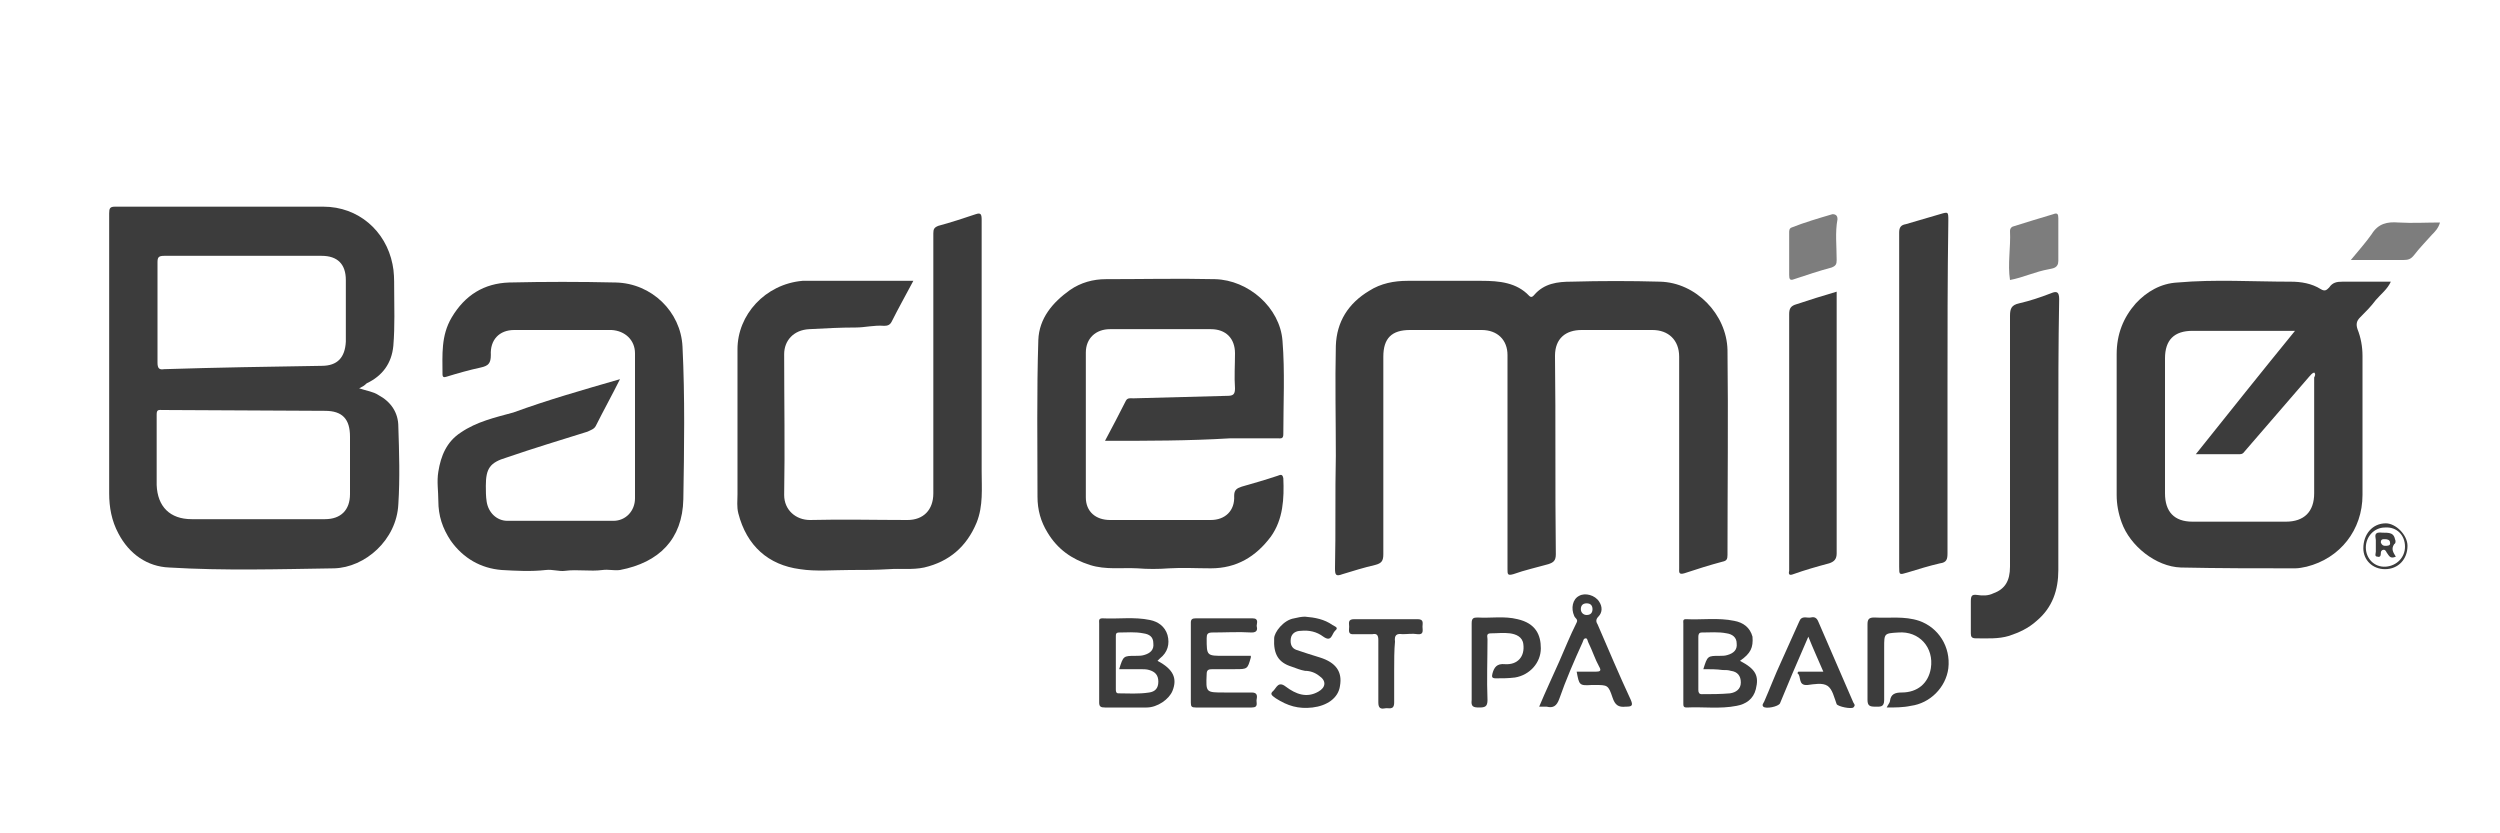
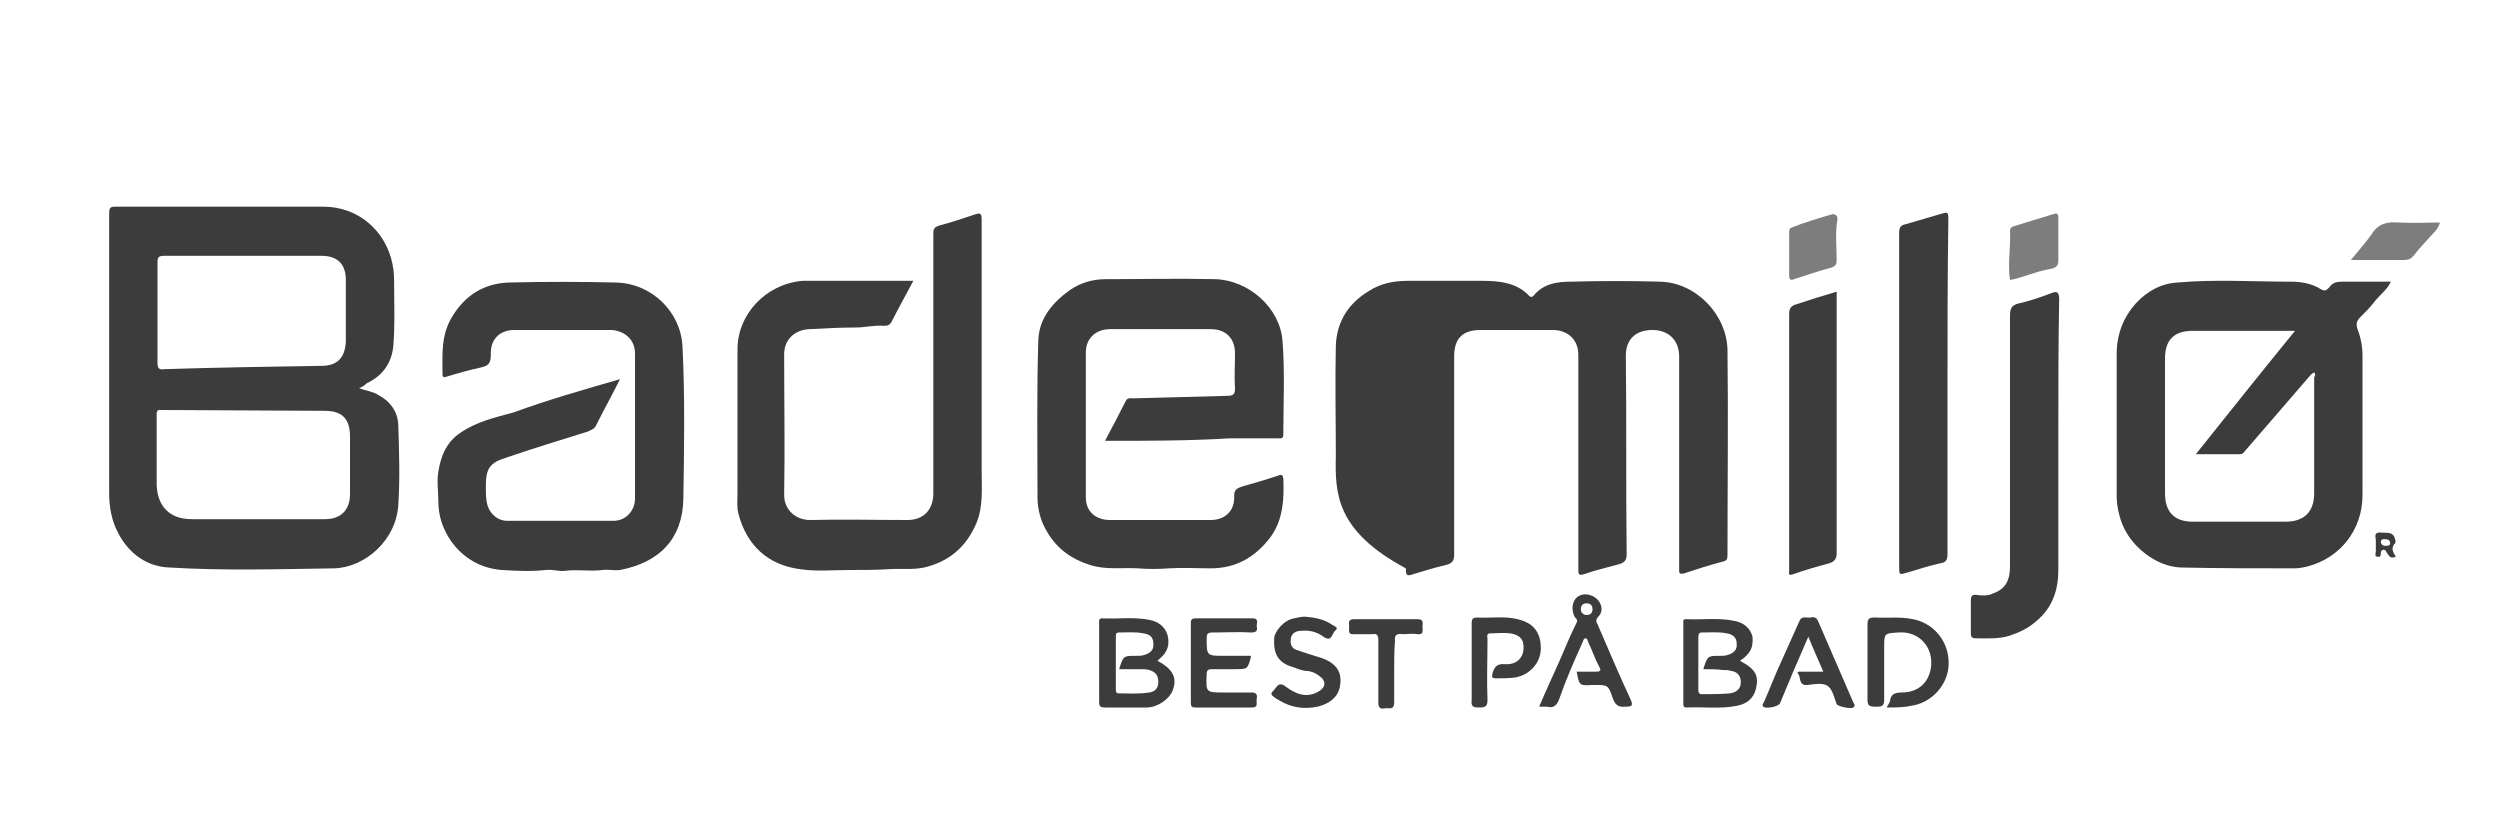
<svg xmlns="http://www.w3.org/2000/svg" version="1.1" id="Layer_1" x="0px" y="0px" viewBox="0 0 300 100" style="enable-background:new 0 0 300 100;" xml:space="preserve">
  <style type="text/css">
	.st0{fill:#3C3C3C;}
	.st1{fill:#7D7D7D;}
	.st2{display:none;fill:#F5F5F5;}
</style>
  <g>
    <path class="st0" d="M43.1,46.6c0.9,0.3,1.7,0.4,2.3,0.8c1.5,0.8,2.4,2.1,2.4,3.8c0.1,3.1,0.2,6.2,0,9.3c-0.2,4.3-4,7.6-7.7,7.7   c-6.6,0.1-13.2,0.3-19.8-0.1c-2.6-0.1-4.8-1.6-6.1-4.1c-0.8-1.5-1.1-3.1-1.1-4.8c0-11.2,0-22.4,0-33.6c0-0.6,0.1-0.8,0.7-0.8   c8.3,0,16.6,0,25,0c4.2,0,7.5,2.9,8.3,6.9c0.2,0.9,0.2,1.9,0.2,2.8c0,2.3,0.1,4.6-0.1,7c-0.2,2.1-1.3,3.6-3.2,4.5   C43.7,46.3,43.5,46.4,43.1,46.6z M19.5,49.2c-0.4,0-0.7-0.1-0.7,0.5c0,2.9,0,5.6,0,8.5c0.1,2.6,1.6,4.1,4.2,4.1c5.3,0,10.7,0,16,0   c1.9,0,3-1.1,3-3c0-2.3,0-4.6,0-6.9c0-2.1-0.9-3.1-3-3.1C35.8,49.3,22.7,49.2,19.5,49.2z M29.3,30.7c-3.2,0-6.4,0-9.6,0   c-0.7,0-0.8,0.2-0.8,0.8c0,4,0,8,0,12c0,0.7,0.2,0.9,0.8,0.8c6.3-0.2,12.6-0.3,18.9-0.4c1.9,0,2.8-1,2.9-2.9c0-2.5,0-4.9,0-7.4   c0-1.9-1-2.9-2.9-2.9C35.4,30.7,32.3,30.7,29.3,30.7z" />
-     <path class="st0" d="M160.3,54.7c0-4.4-0.1-8.8,0-13.2c0.1-2.9,1.5-5.1,4-6.6c1.4-0.9,3-1.2,4.6-1.2c3,0,5.9,0,8.9,0   c2.1,0,4.2,0.2,5.7,1.8c0.3,0.3,0.5,0,0.6-0.1c1.2-1.4,2.8-1.6,4.5-1.6c3.5-0.1,7.1-0.1,10.6,0c4.3,0.1,8,3.9,8.1,8.2   c0.1,8.2,0,16.4,0,24.6c0,0.5-0.1,0.7-0.6,0.8c-1.5,0.4-3.1,0.9-4.6,1.4c-0.7,0.2-0.6-0.2-0.6-0.6c0-5.1,0-10.2,0-15.3   c0-3.4,0-6.7,0-10.1c0-2-1.3-3.2-3.2-3.2c-2.8,0-5.7,0-8.5,0c-1.9,0-3.2,1-3.2,3.1c0.1,7.9,0,15.9,0.1,23.8c0,0.8-0.3,1-0.9,1.2   c-1.4,0.4-2.8,0.7-4.2,1.2c-0.7,0.2-0.7,0-0.7-0.6c0-3.6,0-7.2,0-10.8c0-5,0-10,0-14.9c0-1.8-1.2-3-3.1-3c-2.9,0-5.7,0-8.6,0   c-2.2,0-3.2,1-3.2,3.2c0,7.9,0,15.8,0,23.7c0,0.8-0.2,1.1-1,1.3c-1.3,0.3-2.6,0.7-3.9,1.1c-0.8,0.3-0.9,0.1-0.9-0.7   C160.3,63.7,160.2,59.2,160.3,54.7C160.3,54.7,160.3,54.7,160.3,54.7z" />
+     <path class="st0" d="M160.3,54.7c0-4.4-0.1-8.8,0-13.2c0.1-2.9,1.5-5.1,4-6.6c1.4-0.9,3-1.2,4.6-1.2c3,0,5.9,0,8.9,0   c2.1,0,4.2,0.2,5.7,1.8c0.3,0.3,0.5,0,0.6-0.1c1.2-1.4,2.8-1.6,4.5-1.6c3.5-0.1,7.1-0.1,10.6,0c4.3,0.1,8,3.9,8.1,8.2   c0.1,8.2,0,16.4,0,24.6c0,0.5-0.1,0.7-0.6,0.8c-1.5,0.4-3.1,0.9-4.6,1.4c-0.7,0.2-0.6-0.2-0.6-0.6c0-5.1,0-10.2,0-15.3   c0-3.4,0-6.7,0-10.1c0-2-1.3-3.2-3.2-3.2c-1.9,0-3.2,1-3.2,3.1c0.1,7.9,0,15.9,0.1,23.8c0,0.8-0.3,1-0.9,1.2   c-1.4,0.4-2.8,0.7-4.2,1.2c-0.7,0.2-0.7,0-0.7-0.6c0-3.6,0-7.2,0-10.8c0-5,0-10,0-14.9c0-1.8-1.2-3-3.1-3c-2.9,0-5.7,0-8.6,0   c-2.2,0-3.2,1-3.2,3.2c0,7.9,0,15.8,0,23.7c0,0.8-0.2,1.1-1,1.3c-1.3,0.3-2.6,0.7-3.9,1.1c-0.8,0.3-0.9,0.1-0.9-0.7   C160.3,63.7,160.2,59.2,160.3,54.7C160.3,54.7,160.3,54.7,160.3,54.7z" />
    <path class="st0" d="M286.9,33.8c-0.4,0.9-1.2,1.5-1.8,2.2c-0.6,0.8-1.2,1.4-1.9,2.1c-0.4,0.4-0.5,0.8-0.3,1.4   c0.4,1,0.6,2.1,0.6,3.2c0,5.6,0,11.2,0,16.7c0,4.2-2.7,7.6-6.7,8.6c-0.5,0.1-0.9,0.2-1.4,0.2c-4.6,0-9.1,0-13.7-0.1   c-3-0.1-6.1-2.6-7.1-5.4c-0.4-1.1-0.6-2.2-0.6-3.3c0-5.6,0-11.3,0-16.9c0-2.4,0.8-4.4,2.3-6.1c1.3-1.4,3-2.4,5-2.5   c4.5-0.4,9.1-0.1,13.6-0.1c1.2,0,2.5,0.2,3.6,0.9c0.5,0.3,0.7,0.1,1-0.2c0.4-0.6,0.9-0.7,1.6-0.7C283,33.8,284.9,33.8,286.9,33.8z    M277.7,44.7c-0.3,0.1-0.4,0.3-0.6,0.5c-2.5,2.9-5.1,5.9-7.6,8.8c-0.2,0.2-0.3,0.5-0.7,0.5c-1.7,0-3.4,0-5.3,0   c4-5,7.9-9.9,11.9-14.8c-0.5,0-0.7,0-1,0c-3.8,0-7.5,0-11.3,0c-2.2,0-3.3,1.1-3.3,3.3c0,5.4,0,10.8,0,16.2c0,2.2,1.1,3.4,3.3,3.4   c3.7,0,7.5,0,11.2,0c2.2,0,3.4-1.2,3.4-3.4c0-4.6,0-9.2,0-13.9C277.8,45.1,277.9,44.9,277.7,44.7z" />
    <path class="st0" d="M132.6,52.9c0.9-1.7,1.7-3.2,2.5-4.8c0.2-0.4,0.6-0.3,0.9-0.3c3.8-0.1,7.5-0.2,11.3-0.3c0.7,0,0.9-0.2,0.9-0.9   c-0.1-1.4,0-2.8,0-4.2c0-1.8-1.1-2.9-2.9-2.9c-4,0-8.1,0-12.1,0c-1.7,0-2.9,1.1-2.9,2.8c0,5.8,0,11.6,0,17.4c0,1.7,1.2,2.7,2.9,2.7   c4,0,8.1,0,12.1,0c1.7,0,2.9-1.1,2.8-2.9c0-0.7,0.3-0.9,0.9-1.1c1.4-0.4,2.8-0.8,4.3-1.3c0.3-0.1,0.6-0.3,0.7,0.3   c0.1,2.4,0,4.9-1.5,7c-1.8,2.4-4.1,3.8-7.2,3.8c-1.7,0-3.4-0.1-5,0c-1.3,0.1-2.6,0.1-3.8,0c-1.9-0.1-3.8,0.2-5.7-0.4   c-2.2-0.7-3.9-1.9-5.1-3.9c-0.8-1.3-1.2-2.7-1.2-4.3c0-6.3-0.1-12.5,0.1-18.8c0.1-2.6,1.7-4.5,3.8-6c1.3-0.9,2.8-1.3,4.3-1.3   c4.4,0,8.7-0.1,13.1,0c4,0.1,7.8,3.4,8.1,7.4c0.3,3.7,0.1,7.5,0.1,11.2c0,0.6-0.3,0.5-0.7,0.5c-1.9,0-3.8,0-5.7,0   C142.6,52.9,137.7,52.9,132.6,52.9z" />
    <path class="st0" d="M74.4,45.5c-1,2-2,3.8-2.9,5.6c-0.2,0.4-0.6,0.5-1,0.7c-3.2,1-6.5,2-9.7,3.1c-2,0.6-2.5,1.3-2.5,3.4   c0,0.6,0,1.3,0.1,1.9c0.2,1.3,1.2,2.3,2.5,2.3c4.2,0,8.5,0,12.7,0c1.5,0,2.6-1.2,2.6-2.7c0-5.8,0-11.6,0-17.4   c0-1.6-1.2-2.7-2.8-2.8c-3.9,0-7.8,0-11.7,0c-1.8,0-2.9,1.2-2.8,3c0,1-0.3,1.3-1.2,1.5c-1.4,0.3-2.8,0.7-4.1,1.1   c-0.3,0.1-0.5,0.1-0.5-0.3c0-2.3-0.2-4.6,1.1-6.8c1.6-2.7,3.9-4.1,6.9-4.2c4.3-0.1,8.5-0.1,12.8,0c4.3,0.1,7.8,3.5,8,7.7   c0.3,6.1,0.2,12.2,0.1,18.3c-0.1,4.8-2.9,7.6-7.6,8.5c-0.7,0.1-1.4-0.1-2.1,0c-1.5,0.2-3-0.1-4.5,0.1c-0.7,0.1-1.5-0.2-2.3-0.1   c-1.8,0.2-3.5,0.1-5.3,0c-2.5-0.2-4.6-1.4-6.1-3.5c-1-1.5-1.5-3-1.5-4.8c0-1.2-0.2-2.3,0-3.5c0.3-1.9,1-3.6,2.7-4.7   c1.9-1.3,4.1-1.8,6.3-2.4C65.7,48,69.9,46.8,74.4,45.5z" />
    <path class="st0" d="M109.6,33.7c-0.9,1.7-1.8,3.3-2.6,4.9c-0.2,0.4-0.5,0.5-0.9,0.5c-1.2-0.1-2.3,0.2-3.4,0.2   c-1.9,0-3.7,0.1-5.6,0.2c-1.9,0.1-3,1.4-3,3c0,5.6,0.1,11.3,0,16.9c0,1.8,1.4,3,3.1,3c3.9-0.1,7.8,0,11.7,0c1.9,0,3.1-1.2,3.1-3.2   c0-8.3,0-16.7,0-25c0-2.1,0-4.1,0-6.2c0-0.5,0.1-0.7,0.6-0.9c1.5-0.4,3-0.9,4.5-1.4c0.6-0.2,0.7,0,0.7,0.7c0,10.1,0,20.2,0,30.2   c0,2,0.2,4.1-0.6,6.1c-1.2,2.9-3.3,4.7-6.3,5.4c-1.4,0.3-2.8,0.1-4.2,0.2c-1.6,0.1-3.2,0.1-4.7,0.1c-2,0-4.1,0.2-6-0.1   c-3.8-0.5-6.4-2.8-7.4-6.7c-0.2-0.8-0.1-1.5-0.1-2.3c0-5.8,0-11.6,0-17.4c0-4.1,3.3-7.8,7.8-8.2c0.4,0,0.8,0,1.3,0   C101.5,33.7,105.5,33.7,109.6,33.7z" />
    <path class="st0" d="M247,52.2c0,5.4,0,10.8,0,16.2c0,2.4-0.7,4.5-2.6,6.1c-1,0.9-2.1,1.4-3.3,1.8c-1.3,0.4-2.7,0.3-4,0.3   c-0.5,0-0.6-0.2-0.6-0.6c0-1.3,0-2.6,0-3.8c0-0.7,0.1-0.9,0.8-0.8c0.6,0.1,1.3,0.1,1.9-0.2c1.4-0.5,2-1.5,2-3.2c0-10,0-20,0-30.1   c0-0.9,0.2-1.3,1.1-1.5c1.3-0.3,2.5-0.7,3.8-1.2c0.7-0.3,1-0.2,1,0.7C247,41.4,247,46.8,247,52.2z" />
    <path class="st0" d="M233.7,46.5c0,6.6,0,13.3,0,19.9c0,0.7-0.1,1.1-0.9,1.2c-1.3,0.3-2.6,0.7-3.9,1.1c-1,0.3-1,0.3-1-0.7   c0-13.4,0-26.7,0-40.1c0-0.6,0.2-0.9,0.8-1c1.4-0.4,2.7-0.8,4.1-1.2c1-0.3,1-0.3,1,0.8C233.7,33.3,233.7,39.9,233.7,46.5z" />
    <path class="st0" d="M220.4,35c0,1,0,1.9,0,2.8c0,9.5,0,19.1,0,28.6c0,0.7-0.3,1-0.9,1.2c-1.5,0.4-2.9,0.8-4.3,1.3   c-0.5,0.2-0.6,0-0.5-0.4c0-0.1,0-0.2,0-0.4c0-10.1,0-20.3,0-30.4c0-0.7,0.2-1,0.9-1.2C217.1,36,218.7,35.5,220.4,35z" />
    <path class="st0" d="M138.9,79.3c1.9,1,2.4,2.1,1.8,3.6c-0.4,1-1.8,2-3.1,2c-1.7,0-3.3,0-5,0c-0.5,0-0.7-0.1-0.7-0.6   c0-3.2,0-6.3,0-9.5c0-0.3-0.1-0.6,0.4-0.6c1.9,0.1,3.8-0.2,5.7,0.2c1,0.2,1.8,0.8,2.1,1.8c0.3,1.1,0,2.1-0.9,2.8   C139.1,79.1,139,79.2,138.9,79.3z M134.3,80.3c0.5-1.6,0.5-1.6,2-1.6c0.3,0,0.7,0,1-0.1c0.7-0.2,1.2-0.6,1.1-1.4   c0-0.8-0.5-1.1-1.2-1.2c-1-0.2-2-0.1-2.9-0.1c-0.4,0-0.4,0.2-0.4,0.5c0,2.1,0,4.2,0,6.3c0,0.2,0,0.5,0.3,0.5c1.2,0,2.4,0.1,3.7-0.1   c0.7-0.1,1.1-0.5,1.1-1.3c0-0.8-0.4-1.2-1.1-1.4c-0.3-0.1-0.7-0.1-1.1-0.1C136,80.3,135.2,80.3,134.3,80.3z" />
    <path class="st0" d="M208.8,79.3c1.9,1,2.3,1.8,1.9,3.4c-0.3,1.2-1.2,1.8-2.3,2c-2,0.4-4,0.1-6,0.2c-0.4,0-0.4-0.2-0.4-0.5   c0-3.2,0-6.4,0-9.6c0-0.2-0.1-0.5,0.3-0.5c1.9,0.1,3.9-0.2,5.8,0.2c1.1,0.2,1.9,0.8,2.2,1.9C210.4,77.7,210.1,78.4,208.8,79.3z    M204.4,80.3c0.5-1.6,0.5-1.6,2-1.6c0.3,0,0.6,0,0.9-0.1c0.7-0.2,1.2-0.6,1.1-1.4c0-0.7-0.5-1.1-1.2-1.2c-1-0.2-2-0.1-3-0.1   c-0.3,0-0.4,0.2-0.4,0.5c0,2.1,0,4.2,0,6.4c0,0.3,0.1,0.5,0.4,0.5c1.1,0,2.3,0,3.4-0.1c0.7-0.1,1.3-0.5,1.3-1.3   c0-0.8-0.4-1.3-1.2-1.4c-0.3-0.1-0.6-0.1-1-0.1C206,80.3,205.2,80.3,204.4,80.3z" />
    <path class="st0" d="M226.4,84.9c0.2-0.4,0.4-0.6,0.4-0.8c0.1-0.8,0.6-1,1.4-1c1.9,0,3.2-1.1,3.5-2.9c0.4-2.5-1.4-4.5-3.9-4.3   c-1.7,0.1-1.7,0.1-1.7,1.8c0,2.1,0,4.2,0,6.3c0,0.9-0.5,0.8-1.1,0.8c-0.6,0-0.9-0.1-0.9-0.8c0-3,0-6.1,0-9.1c0-0.6,0.2-0.8,0.8-0.8   c1.8,0.1,3.6-0.2,5.4,0.4c2.3,0.8,3.8,3.1,3.5,5.7c-0.3,2.3-2.2,4.2-4.5,4.5C228.4,84.9,227.4,84.9,226.4,84.9z" />
    <path class="st0" d="M189.2,80.6c0.8,0,1.6,0,2.3,0c0.5,0,0.7-0.1,0.4-0.6c-0.5-0.9-0.8-1.9-1.3-2.9c-0.1-0.2-0.1-0.5-0.3-0.5   c-0.3,0-0.3,0.3-0.4,0.5c-1,2.2-2,4.5-2.8,6.8c-0.3,0.8-0.7,1.1-1.5,0.9c-0.3,0-0.5,0-0.9,0c0.8-1.9,1.6-3.6,2.4-5.4   c0.7-1.6,1.3-3.1,2.1-4.7c0.2-0.4-0.2-0.5-0.3-0.8c-0.4-0.9-0.2-2,0.6-2.4c0.7-0.4,1.9-0.1,2.4,0.7c0.4,0.6,0.4,1.3-0.1,1.8   c-0.3,0.3-0.3,0.6-0.1,0.9c1.3,3,2.6,6.1,4,9.1c0.3,0.7,0.1,0.8-0.6,0.8c-0.9,0.1-1.3-0.2-1.6-1.1c-0.5-1.5-0.6-1.5-2.1-1.5   c-0.1,0-0.2,0-0.4,0C189.5,82.3,189.5,82.2,189.2,80.6z M190.4,72.4c-0.5,0-0.7,0.3-0.7,0.7c0,0.4,0.3,0.7,0.7,0.7   c0.5,0,0.7-0.3,0.7-0.7C191.1,72.7,190.9,72.4,190.4,72.4z" />
    <path class="st0" d="M150.1,78.7c0,0.1,0,0.2,0,0.2c-0.4,1.4-0.4,1.4-1.9,1.4c-0.9,0-1.8,0-2.7,0c-0.5,0-0.7,0.1-0.7,0.6   c-0.1,2.2-0.1,2.2,2.1,2.2c1.1,0,2.2,0,3.3,0c0.6,0,0.7,0.3,0.6,0.8c-0.1,0.4,0.3,1-0.6,1c-2.2,0-4.5,0-6.7,0   c-0.5,0-0.6-0.1-0.6-0.6c0-3.2,0-6.4,0-9.6c0-0.4,0.2-0.5,0.6-0.5c2.3,0,4.5,0,6.8,0c0.8,0,0.5,0.6,0.5,0.9   c0.1,0.4,0.1,0.8-0.6,0.8c-1.6-0.1-3.2,0-4.7,0c-0.6,0-0.7,0.2-0.7,0.7c0,2.1,0,2.1,2.1,2.1C148,78.7,149.1,78.7,150.1,78.7z" />
    <path class="st0" d="M156.6,74c1.2,0.1,2.3,0.3,3.3,1c0.3,0.2,0.8,0.3,0.3,0.7c-0.4,0.4-0.4,1.4-1.4,0.7c-0.8-0.6-1.7-0.8-2.7-0.7   c-0.6,0-1.1,0.3-1.2,0.9c-0.1,0.7,0.1,1.2,0.7,1.4c0.9,0.3,1.8,0.6,2.8,0.9c1.9,0.6,2.7,1.7,2.4,3.4c-0.2,1.5-1.6,2.4-3.3,2.6   c-1.7,0.2-3-0.2-4.4-1.1c-0.4-0.3-0.8-0.5-0.3-0.9c0.4-0.4,0.6-1.2,1.5-0.5c1.2,0.9,2.5,1.4,3.9,0.6c0.9-0.5,1-1.3,0.1-1.9   c-0.5-0.4-1.1-0.6-1.7-0.6c-0.6-0.1-1-0.3-1.6-0.5c-1.6-0.5-2.2-1.5-2.1-3.4c0-0.7,1.1-2.2,2.4-2.4C155.7,74.1,156.2,74,156.6,74z" />
    <path class="st0" d="M215.8,80.6c1,0,1.9,0,3,0c-0.6-1.4-1.2-2.7-1.8-4.2c-0.7,1.6-1.3,3-1.9,4.4c-0.5,1.2-1,2.4-1.5,3.6   c-0.2,0.4-1.7,0.7-2,0.4c-0.2-0.2,0-0.4,0.1-0.6c0.7-1.6,1.3-3.2,2-4.7c0.7-1.6,1.5-3.3,2.2-4.9c0.3-0.8,0.9-0.4,1.4-0.5   c0.4-0.1,0.7,0,0.9,0.5c1.4,3.2,2.8,6.5,4.2,9.7c0.1,0.2,0.3,0.3,0,0.6c-0.3,0.2-1.8-0.1-2-0.4c-0.3-0.8-0.5-1.8-1.1-2.2   c-0.6-0.4-1.6-0.2-2.4-0.1c-1.2,0.1-0.7-1.1-1.2-1.4C215.7,80.8,215.7,80.7,215.8,80.6z" />
    <path class="st0" d="M176.6,79.5c0-1.6,0-3.1,0-4.7c0-0.6,0.2-0.7,0.7-0.7c1.6,0.1,3.2-0.2,4.8,0.2c2.2,0.5,2.8,1.9,2.8,3.5   c0,1.7-1.3,3.2-3.1,3.5c-0.8,0.1-1.5,0.1-2.3,0.1c-0.5,0-0.5-0.2-0.4-0.6c0.2-0.7,0.5-1.2,1.5-1.1c1.5,0.1,2.4-0.9,2.2-2.4   c-0.1-0.9-0.9-1.2-1.6-1.3c-0.8-0.1-1.5,0-2.3,0c-0.6,0-0.4,0.4-0.4,0.7c0,2.4-0.1,4.9,0,7.3c0,0.8-0.3,0.9-1,0.9   c-0.7,0-1-0.1-0.9-0.9C176.6,82.5,176.6,81,176.6,79.5z" />
    <path class="st1" d="M241.2,33.6c-0.3-1.9,0.1-3.9,0-5.9c0-0.2,0.1-0.4,0.3-0.5c1.6-0.5,3.2-1,4.9-1.5c0.5-0.2,0.6,0,0.6,0.5   c0,1.7,0,3.4,0,5.1c0,0.9-0.7,0.9-1.1,1C244.2,32.6,242.8,33.3,241.2,33.6z" />
    <path class="st1" d="M219.9,25.7c0.5,0,0.6,0.3,0.6,0.6c-0.3,1.6-0.1,3.2-0.1,4.9c0,0.5-0.1,0.7-0.6,0.9c-1.5,0.4-3,0.9-4.5,1.4   c-0.5,0.2-0.6,0-0.6-0.5c0-1.7,0-3.4,0-5.1c0-0.2,0-0.5,0.3-0.6C216.5,26.7,218.2,26.2,219.9,25.7z" />
    <path class="st1" d="M292.8,26.7c-0.2,0.7-0.6,1.1-1,1.5c-0.7,0.8-1.5,1.6-2.1,2.4c-0.4,0.5-0.7,0.6-1.3,0.6c-2,0-4,0-6.3,0   c0.9-1.1,1.8-2.1,2.5-3.1c0.8-1.3,1.9-1.5,3.2-1.4C289.5,26.8,291.1,26.7,292.8,26.7z" />
    <path class="st0" d="M167.3,80.5c0,1.3,0,2.5,0,3.8c0,1-0.7,0.6-1.1,0.7c-0.5,0.1-0.8,0-0.8-0.7c0-2.5,0-5,0-7.5   c0-0.6-0.2-0.8-0.7-0.7c-0.7,0-1.5,0-2.2,0c-0.8,0.1-0.6-0.5-0.6-0.9c0-0.4-0.2-0.9,0.6-0.9c2.5,0,5.1,0,7.6,0   c0.8,0,0.6,0.5,0.6,0.9c0,0.4,0.2,1-0.6,0.9c-0.6-0.1-1.2,0-1.8,0c-0.7-0.1-1,0.1-0.9,0.9C167.3,78,167.3,79.3,167.3,80.5z" />
-     <path class="st0" d="M283.6,65.8c0-1.7,1.1-3,2.7-3c1.2,0,2.6,1.4,2.6,2.7c0,1.6-1.1,2.8-2.7,2.8C284.7,68.3,283.6,67.2,283.6,65.8   z M288.6,65.6c0-1.4-1-2.4-2.4-2.3c-1.3,0-2.3,1.1-2.3,2.4c0,1.3,1,2.4,2.4,2.3C287.6,67.9,288.6,66.9,288.6,65.6z" />
    <path class="st0" d="M287.5,66.8c-0.7,0.3-0.8-0.1-1.1-0.5c-0.1-0.2-0.2-0.4-0.5-0.3c-0.2,0.1-0.2,0.3-0.2,0.4   c0,0.3-0.1,0.5-0.4,0.4c-0.4,0-0.2-0.4-0.2-0.6c0-0.5,0-1,0-1.4c0-0.3-0.3-0.9,0.5-0.9c0.7,0.1,1.6-0.2,1.8,0.8   c0.1,0.2,0.1,0.5-0.1,0.6C286.9,65.9,287.2,66.3,287.5,66.8z M286.2,65.5c0.3,0,0.7,0,0.6-0.4c0-0.3-0.3-0.4-0.6-0.4   c-0.3,0-0.5,0-0.5,0.4C285.8,65.4,286,65.5,286.2,65.5z" />
    <path class="st2" d="M286.2,65.5c-0.3,0-0.5,0-0.5-0.4c0-0.4,0.2-0.4,0.5-0.4c0.3,0,0.6,0,0.6,0.4   C286.9,65.4,286.6,65.4,286.2,65.5z" />
  </g>
</svg>